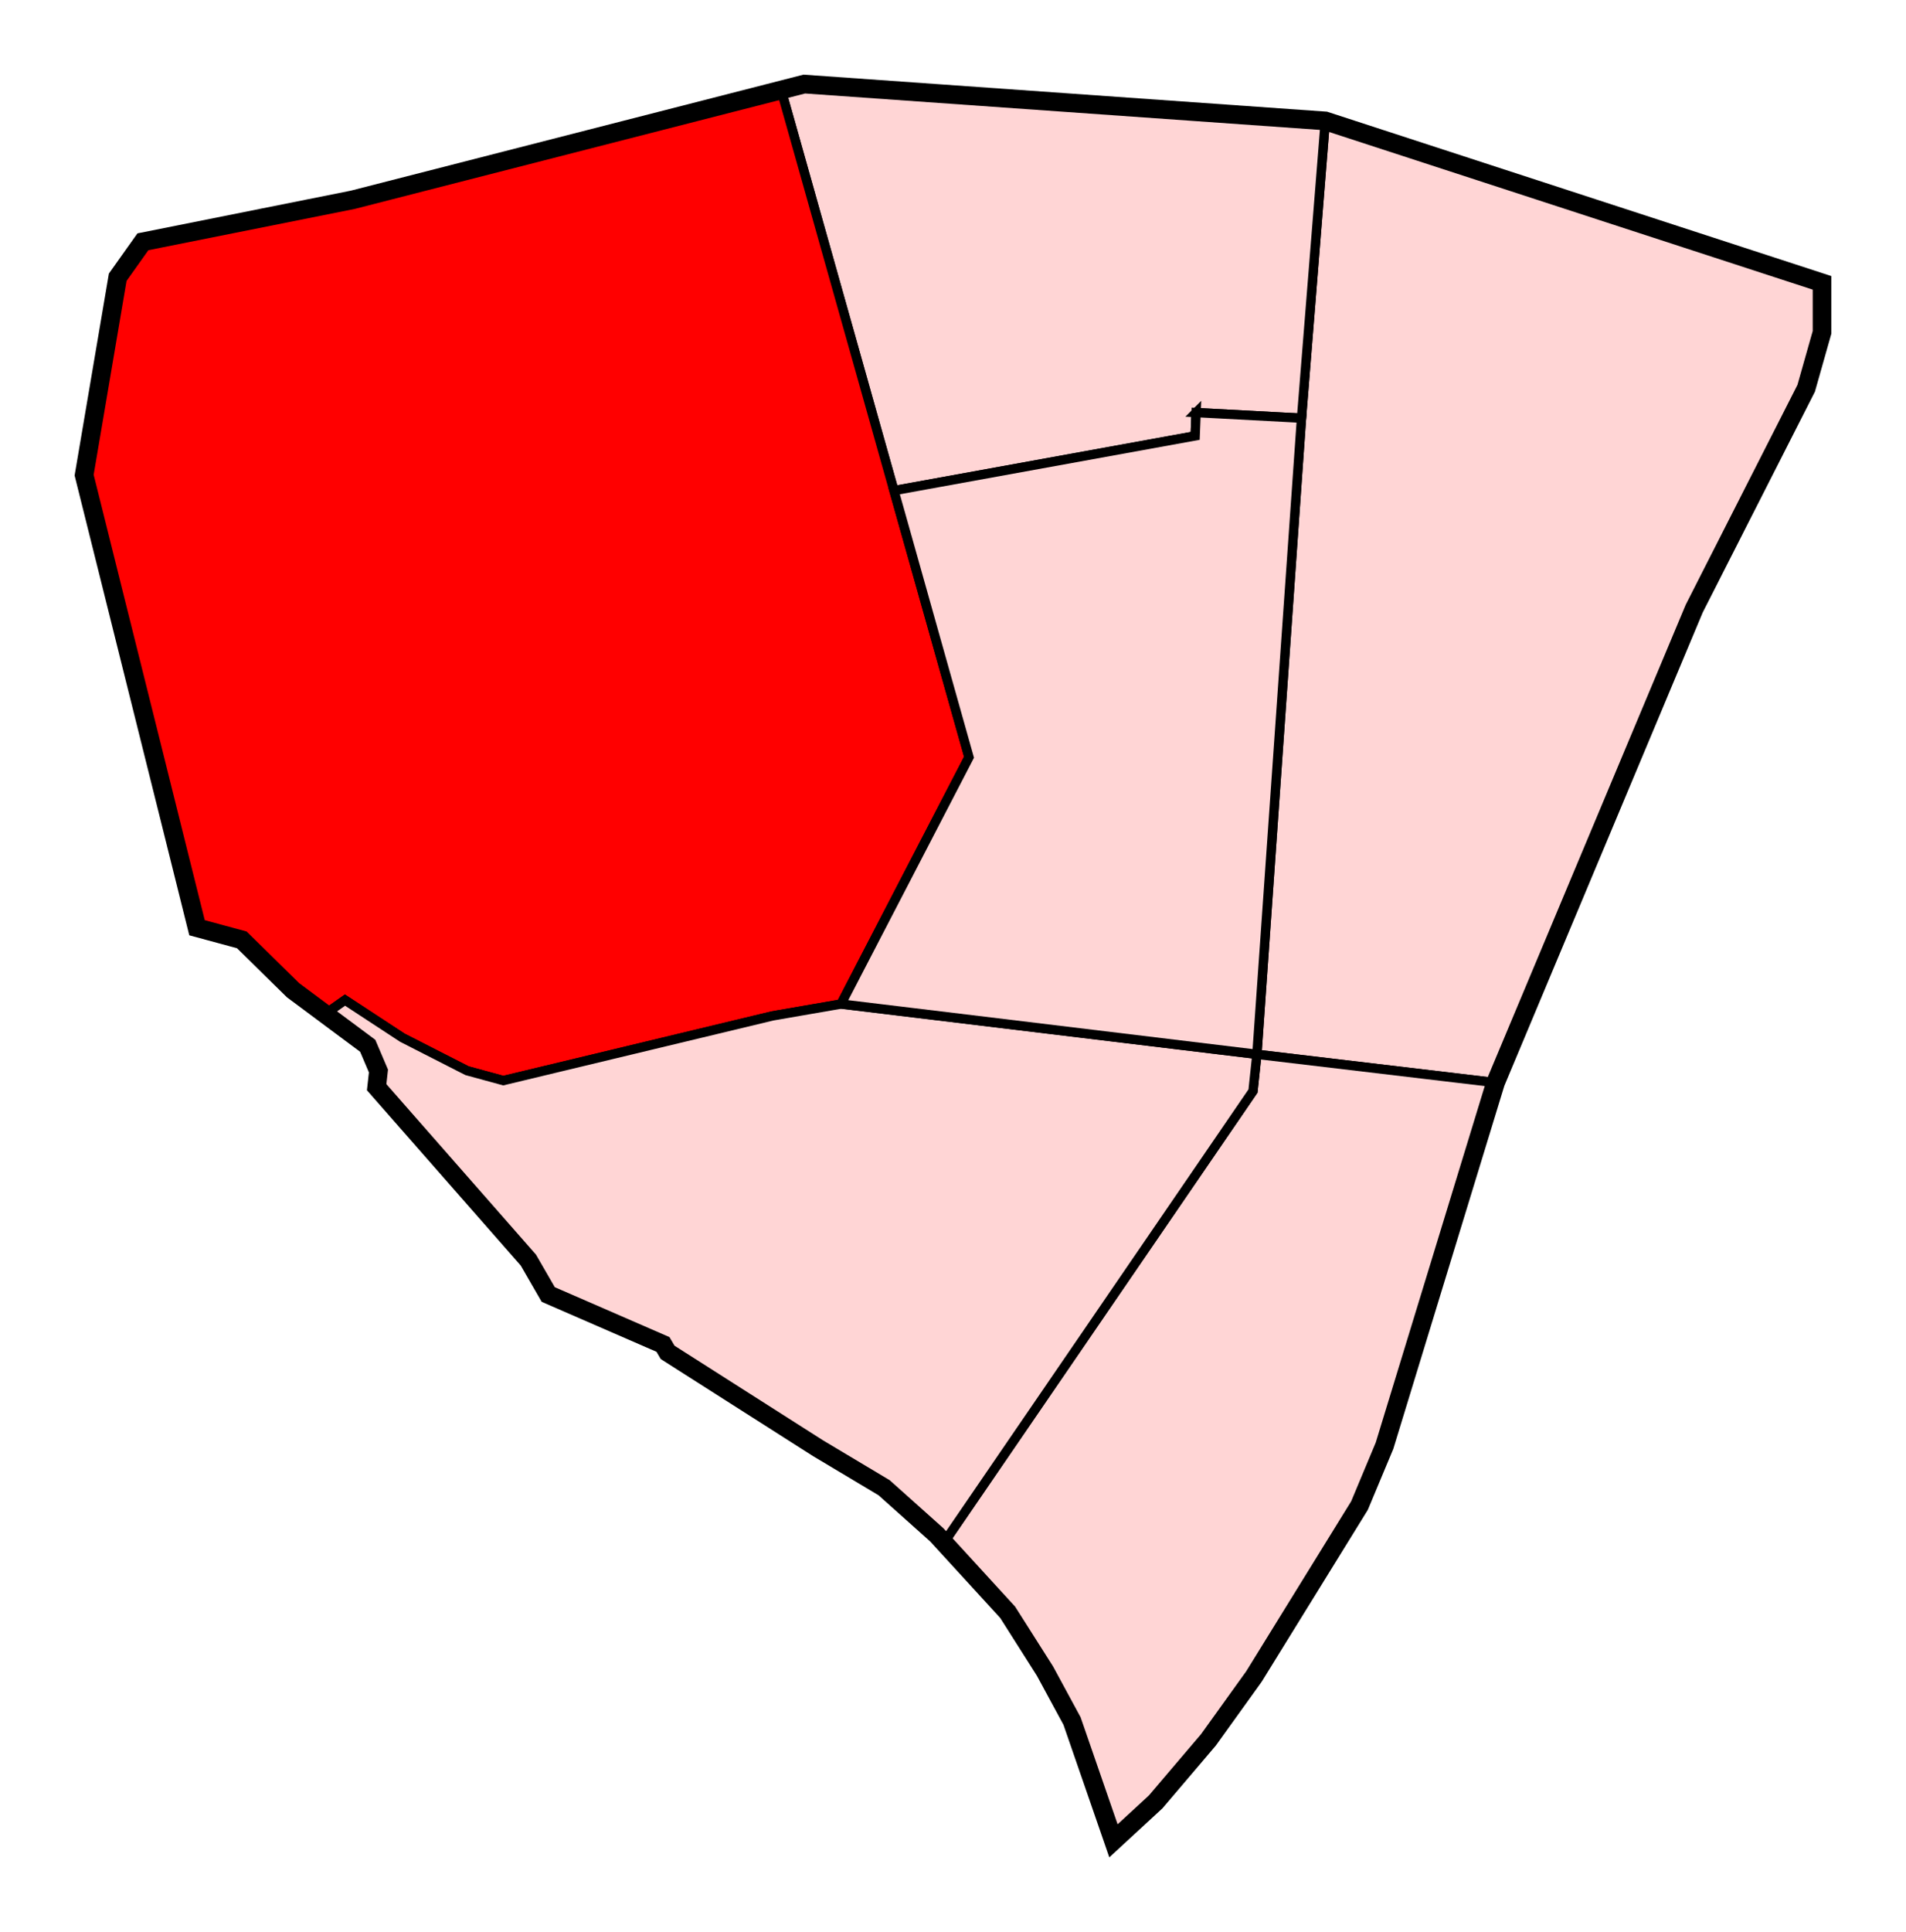
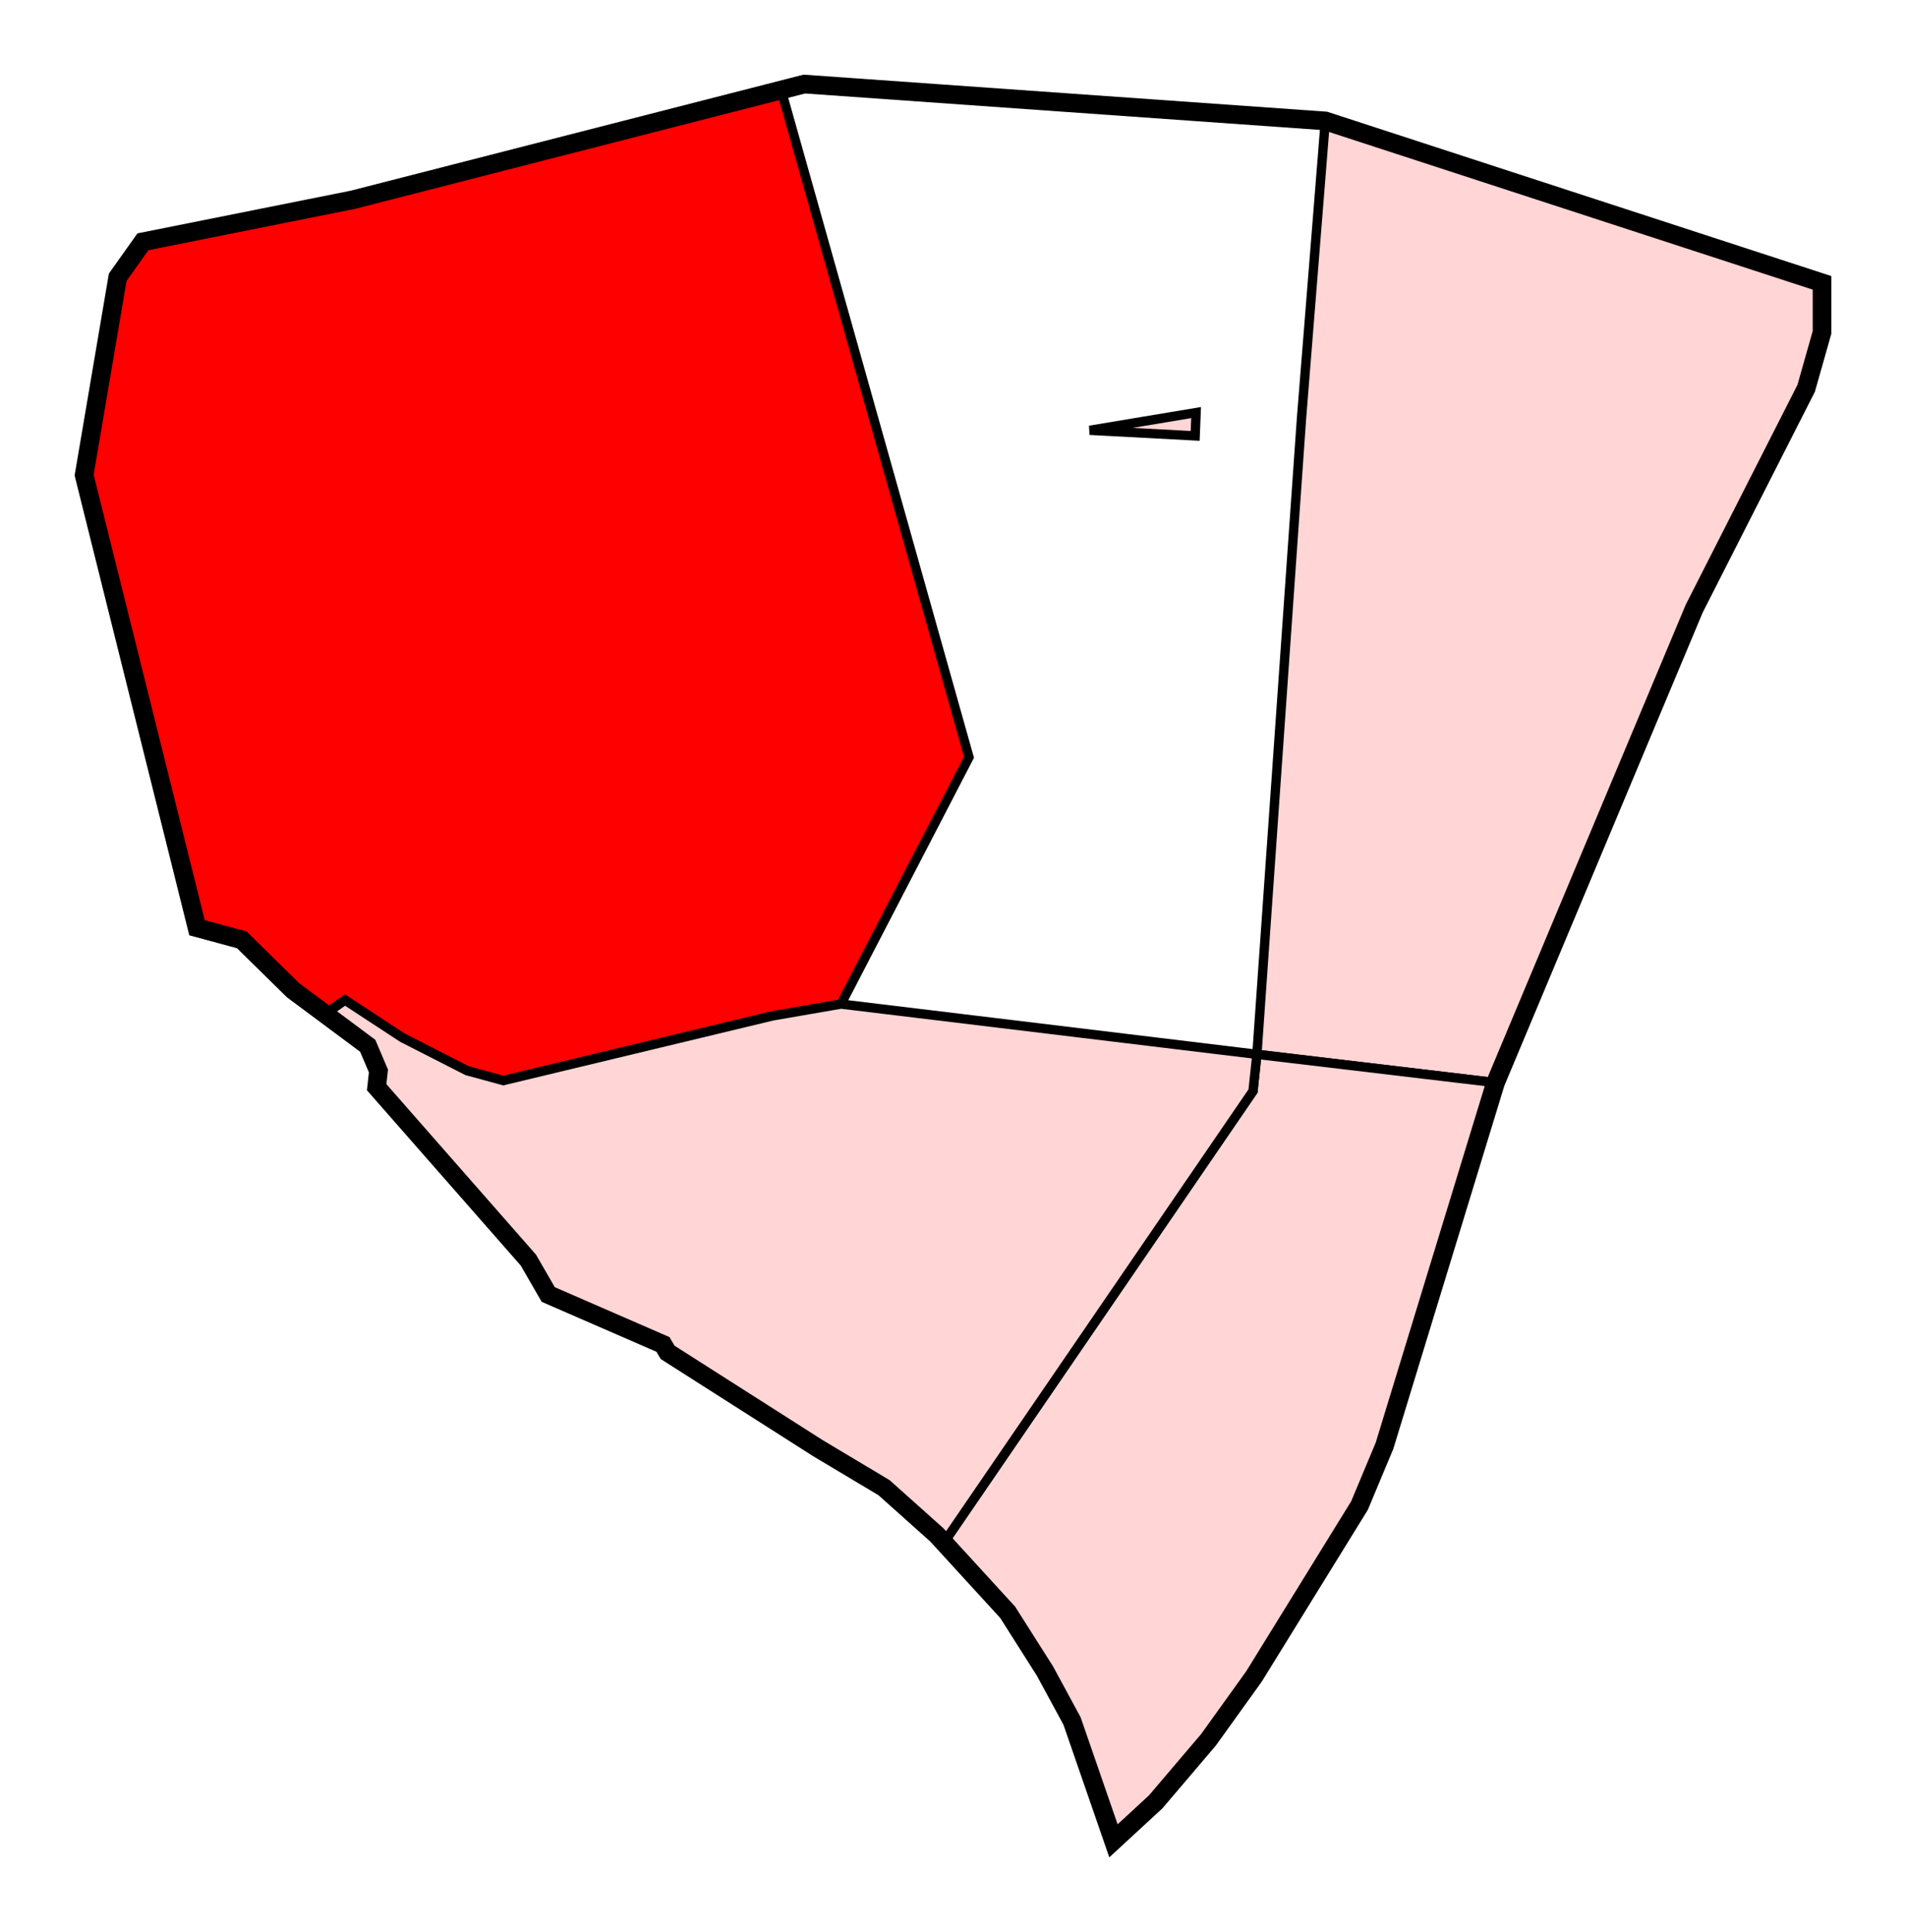
<svg xmlns="http://www.w3.org/2000/svg" xmlns:ns1="http://sodipodi.sourceforge.net/DTD/sodipodi-0.dtd" xmlns:ns2="http://www.inkscape.org/namespaces/inkscape" width="1021.594" height="1035.094" id="svg2670" ns1:version="0.32" ns2:version="0.48.1 " version="1.0" ns1:docname="Distrito de Retiro (Madrid).svg" ns2:output_extension="org.inkscape.output.svg.inkscape">
  <defs id="defs2672" />
  <ns1:namedview id="base" pagecolor="#ffffff" bordercolor="#666666" borderopacity="1.0" ns2:pageopacity="0.0" ns2:pageshadow="2" ns2:zoom="0.1767767" ns2:cx="11.580522" ns2:cy="556.19869" ns2:document-units="px" ns2:current-layer="layer1" ns2:window-width="1366" ns2:window-height="706" ns2:window-x="-8" ns2:window-y="-8" showgrid="false" ns2:window-maximized="1" fit-margin-top="40" fit-margin-left="40" fit-margin-right="40" fit-margin-bottom="40" showguides="true" ns2:guide-bbox="true" />
  <g ns2:label="Capa 1" ns2:groupmode="layer" id="layer1" transform="translate(272.165,361.082)">
    <g id="g4093">
      <g id="g4103">
        <g id="g4296" />
      </g>
      <g id="g4749">
        <g id="g4759" />
      </g>
    </g>
    <g id="g4652">
      <path ns1:nodetypes="ccccccccc" ns2:connector-curvature="0" id="path4553-99" d="m 438.179,-296.292 266.25,86.75 0,26.5 -8.5,30 -60,118 -106.5,254 -127.909,-15.177 23.909,-340.823 z" style="fill:#ffd5d5;fill-opacity:1;stroke:#000000;stroke-width:5;stroke-linecap:butt;stroke-linejoin:miter;stroke-miterlimit:4;stroke-opacity:1;stroke-dasharray:none" />
-       <path ns1:nodetypes="cccccccc" ns2:connector-curvature="0" id="path4553-7" d="m 438.179,-296.292 -279.25,-19.75 -12.403,3.177 60.449,214.631 161.454,-29.308 0.5,-12.5 56.5,3 z" style="fill:#ffd5d5;fill-opacity:1;stroke:#000000;stroke-width:5;stroke-linecap:butt;stroke-linejoin:miter;stroke-miterlimit:4;stroke-opacity:1;stroke-dasharray:none" />
      <path ns1:nodetypes="cccccccccccccc" ns2:connector-curvature="0" id="path4553-4" d="m 529.429,218.958 -59.5,194.5 -13.418,32.086 -56.569,91.57 -24.395,33.941 -28.284,33.234 -22.627,20.86 -22.207,-64.191 -14.5,-26.75 -20,-31.5 -34.173,-37.321 165.673,-241.929 2.091,-19.677 z" style="fill:#ffd5d5;fill-opacity:1;stroke:#000000;stroke-width:5;stroke-linecap:butt;stroke-linejoin:miter;stroke-miterlimit:4;stroke-opacity:1;stroke-dasharray:none" />
      <path ns1:nodetypes="cccccccccccccccccc" ns2:connector-curvature="0" id="path4553-78" d="m 146.526,-312.865 -229.597,58.823 -112.5,22.5 -13.5,19 -18,106 60.5,242.5 24,6.5 27.5,27 17.171,12.77 10.646,-7.506 30.759,20.153 34.648,17.678 19.445,5.303 144.249,-34.648 36.77,-6.364 68.589,-132.229 -40.232,-142.849 z" style="fill:#ff0000;fill-opacity:1;stroke:#000000;stroke-width:5;stroke-linecap:butt;stroke-linejoin:miter;stroke-miterlimit:4;stroke-opacity:1;stroke-dasharray:none" />
      <path ns1:nodetypes="ccccccccccccccccccccc" transform="translate(-457.071,-466.114)" ns2:connector-curvature="0" id="path4614" d="m 359.171,648.342 22.829,16.98 5.75,13.5 -0.963,8.683 81.317,92.631 10.645,18.436 61.5,26.75 2.5,4.25 80.565,51.327 35.435,21.173 28.25,25.25 3.827,4.179 165.673,-241.929 2.091,-19.677 -222.902,-26.937 -36.77,6.364 -144.249,34.648 -19.43,-5.303 -34.664,-17.678 -30.759,-20.153 z" style="fill:#ffd5d5;fill-opacity:1;stroke:#000000;stroke-width:5;stroke-linecap:butt;stroke-linejoin:miter;stroke-miterlimit:4;stroke-opacity:1;stroke-dasharray:none" />
-       <path id="path4649" transform="translate(-457.071,-466.114)" d="m 826,326.062 -0.5,12.5 L 664.062,367.875 704.281,510.719 635.688,642.938 858.594,669.875 882.5,329.062 l -56.5,-3 z" style="fill:#ffd5d5;fill-opacity:1;stroke:#000000;stroke-width:5;stroke-linecap:butt;stroke-linejoin:miter;stroke-miterlimit:4;stroke-opacity:1;stroke-dasharray:none" ns2:connector-curvature="0" />
+       <path id="path4649" transform="translate(-457.071,-466.114)" d="m 826,326.062 -0.5,12.5 l -56.5,-3 z" style="fill:#ffd5d5;fill-opacity:1;stroke:#000000;stroke-width:5;stroke-linecap:butt;stroke-linejoin:miter;stroke-miterlimit:4;stroke-opacity:1;stroke-dasharray:none" ns2:connector-curvature="0" />
      <path transform="translate(-457.071,-466.114)" ns2:connector-curvature="0" id="path4553" d="m 261.5,234.572 112.5,-22.5 242,-62 279.25,19.75 266.25,86.75 0,26.5 -8.5,30 -60,118 -106.5,254 -59.5,194.5 -13.418,32.086 -56.569,91.57 -24.395,33.941 -28.284,33.234 -22.627,20.86 -22.207,-64.191 -14.5,-26.75 -20,-31.5 -38,-41.5 -28.25,-25.25 -35.435,-21.173 -80.565,-51.327 -2.5,-4.25 -61.5,-26.75 -10.645,-18.436 -81.317,-92.631 0.963,-8.683 -5.75,-13.5 -40,-29.75 -27.5,-27 -24,-6.5 -60.5,-242.5 18,-106 z" style="fill:none;stroke:#000000;stroke-width:10;stroke-linecap:butt;stroke-linejoin:miter;stroke-miterlimit:4;stroke-opacity:1;stroke-dasharray:none" />
    </g>
  </g>
</svg>